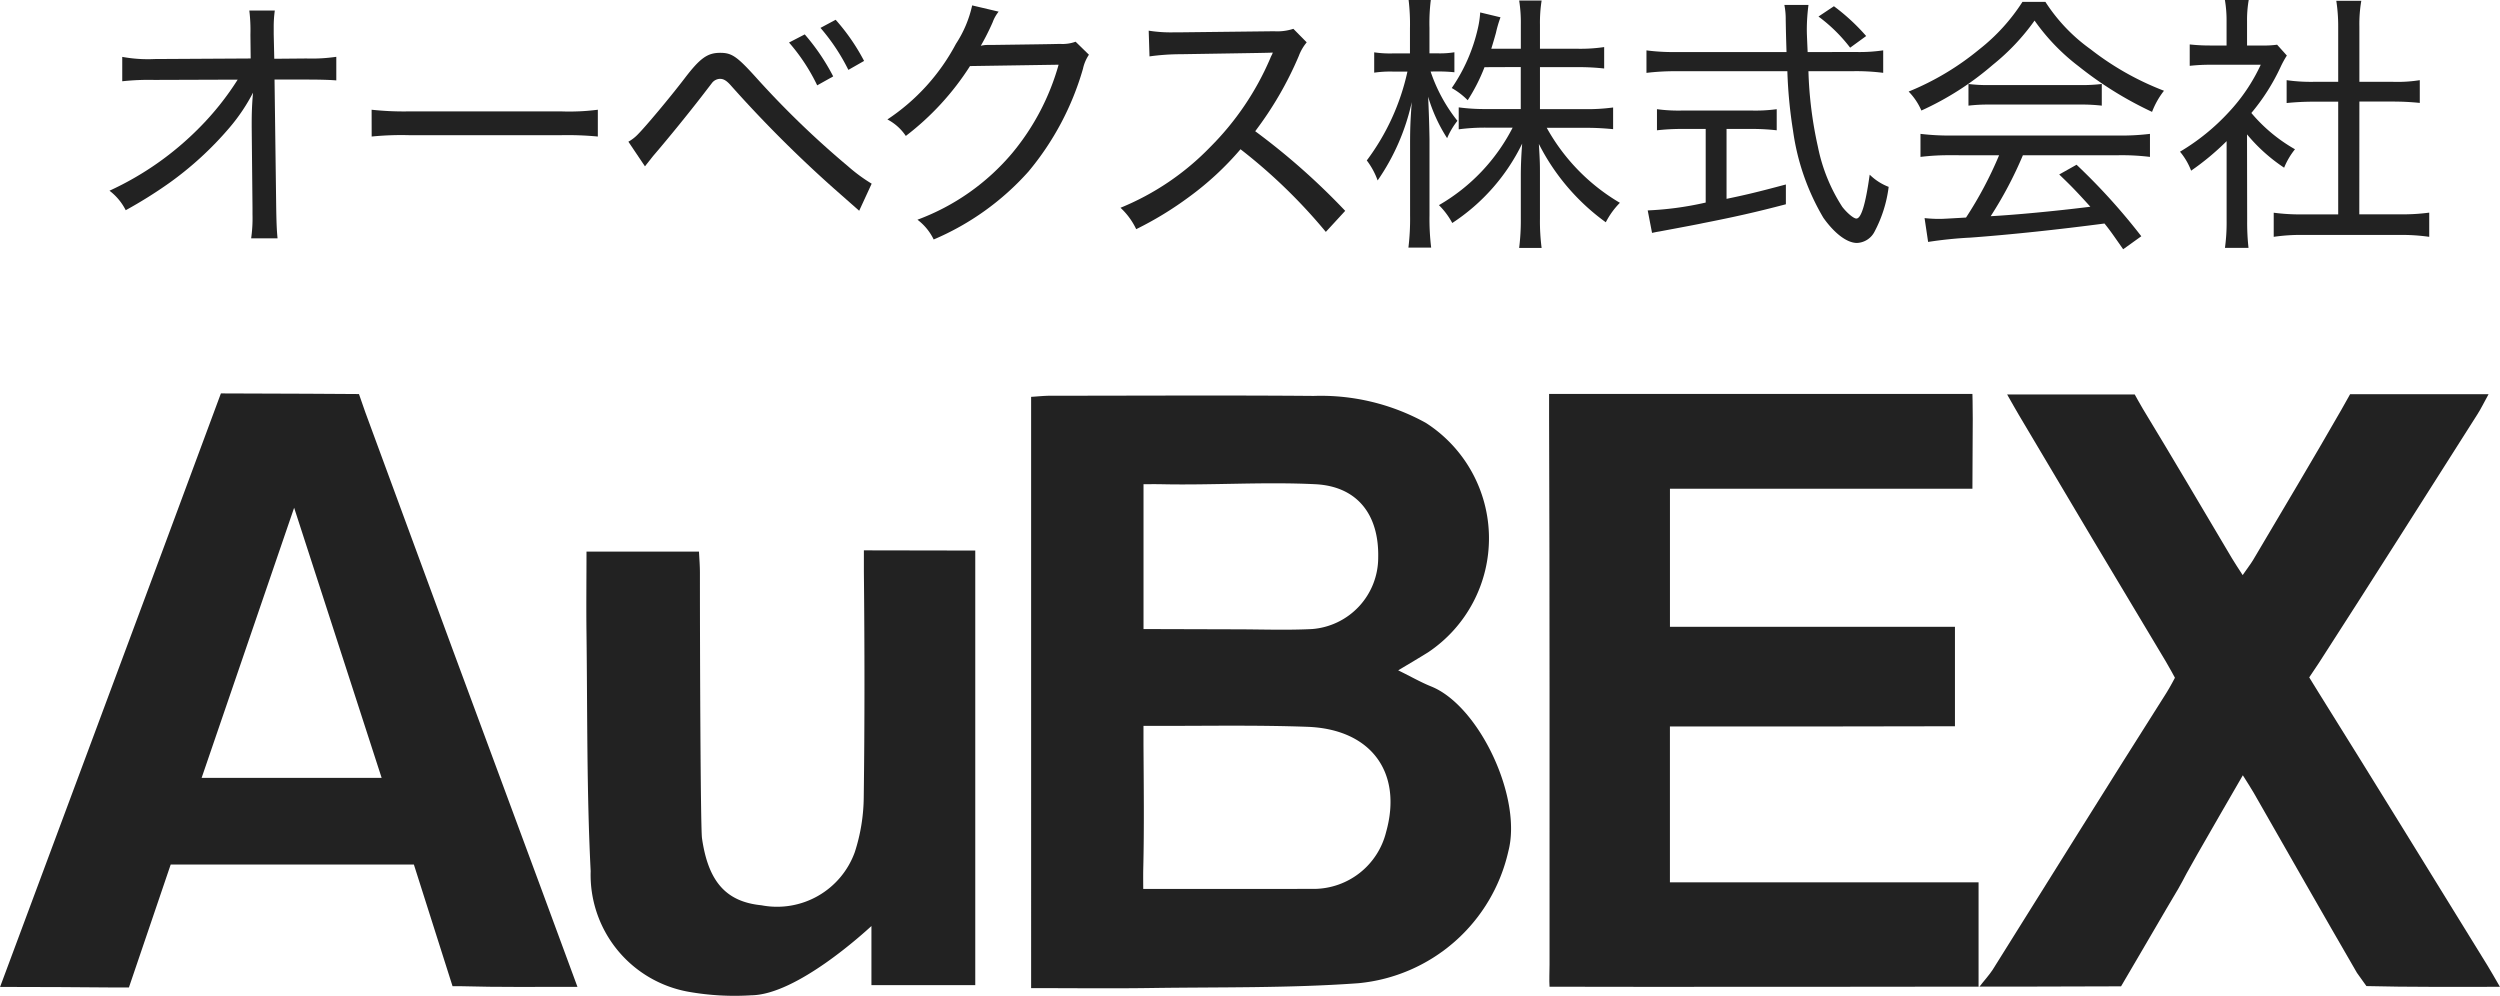
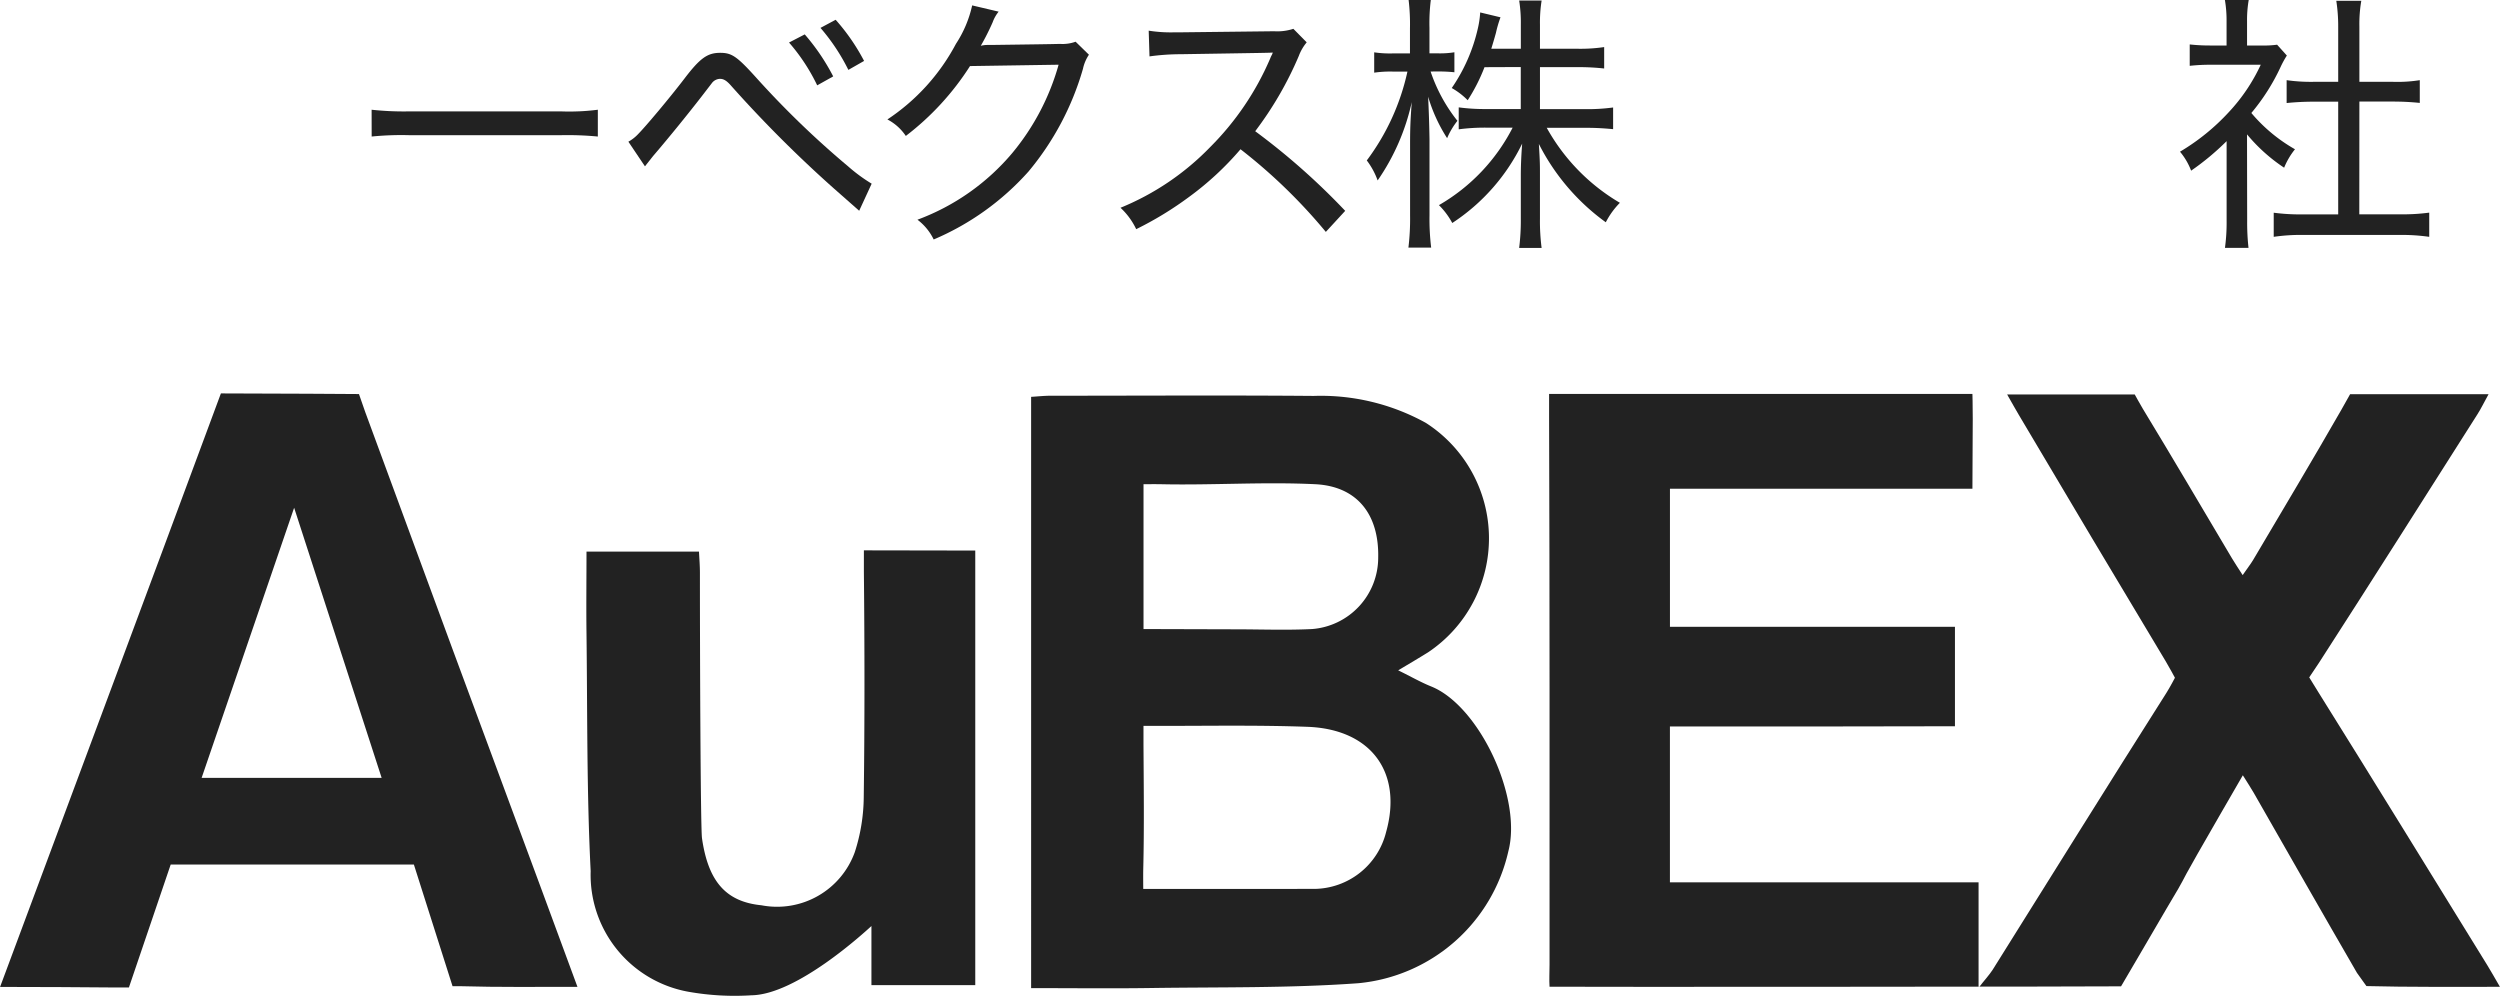
<svg xmlns="http://www.w3.org/2000/svg" width="150" height="59.748" viewBox="0 0 150 59.748">
  <defs>
    <style>.a{fill:#222;}.b{isolation:isolate;}</style>
  </defs>
  <g transform="translate(-444.195 -304.49)">
    <g transform="translate(444.195 328.094)">
      <path class="a" d="M533.983,341.068c-4.673.018-10.5.011-15.173.013h-1.929v9.353H535.4v6.261h.053c.2-.267.615-.733.791-1.014,3.469-5.537,6.916-11.085,10.417-16.6.223-.351.521-.922.521-.922s-.342-.638-.55-.983q-4.432-7.382-8.818-14.792c-.2-.332-.383-.673-.7-1.223h7.656s.344.625.483.854c1.808,2.977,3.572,5.981,5.351,8.977.179.3.375.589.642,1.007.25-.375.467-.635.636-.923,1.773-3,3.561-5.988,5.292-9.009.094-.163.518-.922.518-.922H566c-.27.486-.45.865-.665,1.2-3.164,4.98-6.318,9.965-9.515,14.923-.421.631-.581.868-.581.868s.367.6.574.93c3.4,5.44,6.757,10.906,10.125,16.363.224.362.43.736.744,1.274-2.685,0-5.5.02-8.011-.045l-.567-.793c-2.084-3.595-4.138-7.206-6.2-10.812-.172-.3-.368-.592-.648-1.043-.957,1.659-1.845,3.186-2.72,4.72-1.354,2.375-.437.9-1.837,3.243-1.1,1.9-2.183,3.721-2.75,4.7,0,.02-33.739.044-33.739.024h-.552c-.028-.4,0-.9,0-1.322,0-10.948.011-21.9-.027-32.845v-1.4h25.4s.02.639.02,1.486c0,1.338-.02,2.682-.02,4.2H516.883V335.1h17.1" transform="translate(-416.686 -321.097)" />
      <path class="a" d="M509.775,337.686c.786.386,1.364.72,1.977.966,2.882,1.155,5.48,6.676,4.633,9.89a10.209,10.209,0,0,1-9,7.917c-4.135.3-8.3.227-12.448.288-2.366.035-4.734.006-7.186.006V321.277c.4-.024.781-.067,1.165-.067,5.264,0,10.528-.034,15.793.011a13.008,13.008,0,0,1,6.723,1.616,8.229,8.229,0,0,1,.146,13.763C511.038,336.936,510.5,337.254,509.775,337.686ZM504.75,350.8a4.487,4.487,0,0,0,4.3-3.41c1-3.568-.888-6.174-4.717-6.315-2.962-.107-5.919-.055-8.893-.055h-.947v1.116c.014,2.5.047,4.99-.014,7.483-.009.375,0,1.182,0,1.182m5.5-15.576c1.545,0,3.091.061,4.63-.016a4.3,4.3,0,0,0,3.967-4.282c.058-2.612-1.278-4.284-3.773-4.408-3.081-.151-6.172.068-9.258,0-.337-.007-1.05,0-1.05,0v8.69" transform="translate(-425.884 -321.07)" />
      <path class="a" d="M444.2,356.719c.862-2.335,9.683-25.962,13.249-35.61,2.831,0,8.284.038,8.284.038s.224.655.375,1.077q5.25,14.3,10.554,28.581c.709,1.915,1.413,3.831,2.18,5.909-2.443,0-4.726.028-7.005-.038h-.489l-2.32-7.3H454.437l-2.507,7.376h-.956C448.727,356.736,446.983,356.719,444.2,356.719Zm12.093-12.545h10.8l-5.25-16.205Z" transform="translate(-444.195 -321.108)" />
      <path class="a" d="M492.3,327.75v26.074H486.07v-3.545c-.413.375-4.476,4.118-7.2,4.155a15.831,15.831,0,0,1-3.771-.21,7.126,7.126,0,0,1-5.875-7.238c-.24-4.75-.192-9.507-.25-14.262-.021-1.585,0-3.172,0-4.912h6.75c.02.426.055.845.055,1.266,0,4.68.036,15.31.125,15.935.375,2.612,1.45,3.811,3.569,4.021a4.958,4.958,0,0,0,5.6-3.192,10.988,10.988,0,0,0,.535-3.25c.06-4.52.054-9.042.009-13.563v-1.291" transform="translate(-433.784 -318.321)" />
    </g>
    <g class="b" transform="translate(450.763 304.49)">
      <g class="b">
-         <path class="a" d="M457.353,311.633c0-.472.016-1.089.081-1.773a11.06,11.06,0,0,1-1.382,2.065,20.067,20.067,0,0,1-3.658,3.365,26.95,26.95,0,0,1-2.6,1.625,3.372,3.372,0,0,0-.974-1.17,18.279,18.279,0,0,0,5.4-3.787,16.942,16.942,0,0,0,2.292-2.878l-5.007.017a14.893,14.893,0,0,0-1.919.081v-1.463a8.581,8.581,0,0,0,1.952.129l5.754-.033-.016-1.429a9.917,9.917,0,0,0-.065-1.447h1.528a7.1,7.1,0,0,0-.065.991v.423l.033,1.479,1.935-.017a10.11,10.11,0,0,0,1.787-.1v1.415c-.406-.033-.974-.05-1.771-.05h-1.935l.1,7.673c.016.959.033,1.365.081,1.854H457.32a8.55,8.55,0,0,0,.081-1.432v-.389l-.048-4.861v-.293Z" transform="translate(-448.819 -304.302)" />
        <path class="a" d="M459.893,309.125a18,18,0,0,0,2.244.1h9.134a13.37,13.37,0,0,0,2.195-.1v1.608a19.279,19.279,0,0,0-2.21-.081h-9.1a18.028,18.028,0,0,0-2.26.081Z" transform="translate(-444.164 -302.541)" />
        <path class="a" d="M470.739,312.64a2.33,2.33,0,0,0,.553-.423c.47-.47,1.918-2.195,2.811-3.363.943-1.237,1.383-1.545,2.146-1.545.7,0,1.008.212,2.194,1.528a54.607,54.607,0,0,0,5.478,5.282,9.881,9.881,0,0,0,1.415,1.041l-.749,1.625-1.511-1.332a74.835,74.835,0,0,1-6.194-6.193c-.26-.293-.439-.391-.649-.391a.639.639,0,0,0-.487.26l-.6.78c-.78,1.008-1.935,2.439-2.926,3.594l-.487.616Zm10.582-6.437a12.746,12.746,0,0,1,1.707,2.52l-.96.537a11.378,11.378,0,0,0-1.69-2.569Zm1.854-.878a12.2,12.2,0,0,1,1.706,2.47l-.943.537a11.97,11.97,0,0,0-1.673-2.52Z" transform="translate(-439.604 -304.139)" />
        <path class="a" d="M488.357,305.093a2.174,2.174,0,0,0-.358.634,14.622,14.622,0,0,1-.714,1.415,1.56,1.56,0,0,1,.406-.05h.195c2.275-.031,3.657-.048,4.145-.064a2.3,2.3,0,0,0,.943-.131l.8.78a2.421,2.421,0,0,0-.358.845,16.879,16.879,0,0,1-3.267,6.162,15.991,15.991,0,0,1-5.69,4.079,3.26,3.26,0,0,0-.974-1.186,13.632,13.632,0,0,0,5.689-4,14.344,14.344,0,0,0,2.78-5.3l-5.315.081a16.3,16.3,0,0,1-3.852,4.193,2.988,2.988,0,0,0-1.105-.99,12.4,12.4,0,0,0,4.112-4.535,6.9,6.9,0,0,0,.974-2.308Z" transform="translate(-435.006 -304.394)" />
        <path class="a" d="M503.847,317.894a32.47,32.47,0,0,0-5.119-4.959,18.055,18.055,0,0,1-3.089,2.862,20.6,20.6,0,0,1-3.17,1.933,4.217,4.217,0,0,0-.942-1.284,15.791,15.791,0,0,0,5.38-3.64,16.919,16.919,0,0,0,3.608-5.332,1.459,1.459,0,0,1,.1-.212.929.929,0,0,0,.048-.129c-.195.016-.195.016-5.527.1a13.73,13.73,0,0,0-1.869.131l-.048-1.544a8.408,8.408,0,0,0,1.544.1h.358l5.625-.065a3.073,3.073,0,0,0,1.153-.146l.8.812a2.794,2.794,0,0,0-.472.812,21.079,21.079,0,0,1-2.618,4.52,40.936,40.936,0,0,1,5.4,4.778Z" transform="translate(-430.865 -303.98)" />
        <path class="a" d="M505.762,308.781a9.723,9.723,0,0,0,1.609,2.959,4.467,4.467,0,0,0-.618,1.04,9.653,9.653,0,0,1-1.139-2.487c.034.7.065,1.528.082,2.535v4.6a14.263,14.263,0,0,0,.1,1.919h-1.365a14.309,14.309,0,0,0,.1-1.919v-4.291c0-.862.017-1.415.1-2.52a13.2,13.2,0,0,1-2.047,4.7,4.432,4.432,0,0,0-.651-1.2,13.791,13.791,0,0,0,2.439-5.332H503.5a6.691,6.691,0,0,0-1.122.065v-1.22a6.44,6.44,0,0,0,1.122.065h1.024V306.18a12.2,12.2,0,0,0-.081-1.69h1.332a11.124,11.124,0,0,0-.081,1.673v1.528h.52a5.316,5.316,0,0,0,.976-.065v1.2a8.979,8.979,0,0,0-.959-.048Zm3.234-.26a10.825,10.825,0,0,1-1.008,1.983,4.35,4.35,0,0,0-.957-.732,10.324,10.324,0,0,0,1.577-3.625,5.5,5.5,0,0,0,.129-.911l1.219.293a7.141,7.141,0,0,0-.276.943c-.1.358-.162.568-.277.943h1.773v-1.432a8.534,8.534,0,0,0-.1-1.462h1.348a8.44,8.44,0,0,0-.1,1.462v1.432h2.243a9.838,9.838,0,0,0,1.609-.1V308.6a13.6,13.6,0,0,0-1.625-.081h-2.227v2.52h2.748a11.473,11.473,0,0,0,1.641-.1v1.3c-.52-.048-1.007-.081-1.641-.081h-2.342a11.912,11.912,0,0,0,4.389,4.5,4.72,4.72,0,0,0-.845,1.169,13.1,13.1,0,0,1-4.016-4.7c.065,1.057.065,1.268.065,1.8v2.682a12.572,12.572,0,0,0,.1,1.757h-1.348a13.243,13.243,0,0,0,.1-1.773v-2.6c0-.6.033-1.268.081-1.886a11.9,11.9,0,0,1-4.194,4.763,4.5,4.5,0,0,0-.8-1.072,11.326,11.326,0,0,0,4.423-4.649h-1.561a11.849,11.849,0,0,0-1.675.1v-1.317a11.659,11.659,0,0,0,1.675.1h2.048v-2.52Z" transform="translate(-426.494 -304.49)" />
-         <path class="a" d="M526.373,307.524a9.661,9.661,0,0,0,1.577-.1v1.349a12.882,12.882,0,0,0-1.739-.1h-2.747a23.846,23.846,0,0,0,.568,4.534,10.375,10.375,0,0,0,1.464,3.609c.291.374.682.7.844.7.293,0,.552-.861.8-2.633a3.316,3.316,0,0,0,1.138.732,7.794,7.794,0,0,1-.845,2.682,1.241,1.241,0,0,1-1.057.683c-.6,0-1.348-.57-2.016-1.511a14.024,14.024,0,0,1-1.819-5.219,28.162,28.162,0,0,1-.342-3.575h-6.713a14.522,14.522,0,0,0-1.74.1v-1.349a12.356,12.356,0,0,0,1.74.1h6.663c-.031-1.024-.031-1.024-.048-1.935a4.378,4.378,0,0,0-.081-.893h1.447a11.666,11.666,0,0,0-.1,1.479c0,.244.016.57.05,1.349Zm-10.484,4.616a12.944,12.944,0,0,0-1.513.081v-1.267a9.66,9.66,0,0,0,1.528.081h4.146a9.433,9.433,0,0,0,1.511-.081v1.267a12.858,12.858,0,0,0-1.5-.081h-1.51v4.194c1.1-.229,1.739-.375,3.56-.862v1.187c-1.788.47-3.089.763-4.991,1.136-.129.033-1.007.2-2.616.5-.212.033-.26.05-.423.082l-.26-1.349a19.2,19.2,0,0,0,3.479-.472V312.14Zm10.078-4.876a9.471,9.471,0,0,0-1.9-1.869l.926-.618a12.256,12.256,0,0,1,1.935,1.788Z" transform="translate(-421.526 -304.403)" />
-         <path class="a" d="M533.027,304.57a10.407,10.407,0,0,0,2.714,2.844,17.082,17.082,0,0,0,4.4,2.487,4.875,4.875,0,0,0-.716,1.268,21.943,21.943,0,0,1-4.4-2.731,12.433,12.433,0,0,1-2.649-2.747,13.2,13.2,0,0,1-2.5,2.65,17.748,17.748,0,0,1-4.291,2.747,3.75,3.75,0,0,0-.764-1.138,16.31,16.31,0,0,0,4.243-2.537,11.484,11.484,0,0,0,2.585-2.844Zm-5.625,9.2a14,14,0,0,0-1.871.1v-1.382a14.522,14.522,0,0,0,1.871.1h10.029a13.987,13.987,0,0,0,1.869-.1v1.382a13.964,13.964,0,0,0-1.869-.1h-5.755a23.587,23.587,0,0,1-1.933,3.658c1.5-.081,3.9-.308,5.981-.568-.812-.895-1.121-1.22-1.869-1.935l1.04-.585a37.231,37.231,0,0,1,3.885,4.291l-1.088.78c-.57-.812-.764-1.105-1.121-1.544-2.731.358-5.594.666-8.032.845a24.544,24.544,0,0,0-2.55.26l-.213-1.43a8.267,8.267,0,0,0,.847.048c.227,0,.227,0,1.641-.081a23.136,23.136,0,0,0,1.984-3.738Zm1.008-4.275a9.332,9.332,0,0,0,1.315.065h5.284a10.37,10.37,0,0,0,1.4-.065v1.3a10.735,10.735,0,0,0-1.382-.065H529.71a10.014,10.014,0,0,0-1.3.065Z" transform="translate(-416.87 -304.456)" />
        <path class="a" d="M540.313,317.754a13.713,13.713,0,0,0,.081,1.609H538.98a11.139,11.139,0,0,0,.1-1.626v-4.778a15.532,15.532,0,0,1-2.129,1.771,3.974,3.974,0,0,0-.668-1.138,12.963,12.963,0,0,0,2.927-2.372,10.794,10.794,0,0,0,1.917-2.845H538.2a11.251,11.251,0,0,0-1.334.065v-1.284a11.076,11.076,0,0,0,1.285.064h.926v-1.479a7.226,7.226,0,0,0-.1-1.251h1.429a7.1,7.1,0,0,0-.1,1.284v1.446h.876a5.822,5.822,0,0,0,.927-.048l.585.651a5.818,5.818,0,0,0-.374.682,12.383,12.383,0,0,1-1.756,2.764,9.645,9.645,0,0,0,2.618,2.177,4.351,4.351,0,0,0-.651,1.106,10.214,10.214,0,0,1-2.227-2Zm6.728-.406h2.408a11.9,11.9,0,0,0,1.788-.1V318.7a11.727,11.727,0,0,0-1.788-.114h-5.772a11.2,11.2,0,0,0-1.771.114v-1.447a12.193,12.193,0,0,0,1.788.1h2.081v-6.762h-1.5a15.939,15.939,0,0,0-1.594.081V309.3a10.346,10.346,0,0,0,1.594.1h1.5v-3.332a10,10,0,0,0-.114-1.528h1.5a8.125,8.125,0,0,0-.115,1.528V309.4h2.032a8.526,8.526,0,0,0,1.592-.1v1.365a15.62,15.62,0,0,0-1.592-.081h-2.032Z" transform="translate(-412.051 -304.49)" />
      </g>
    </g>
  </g>
</svg>